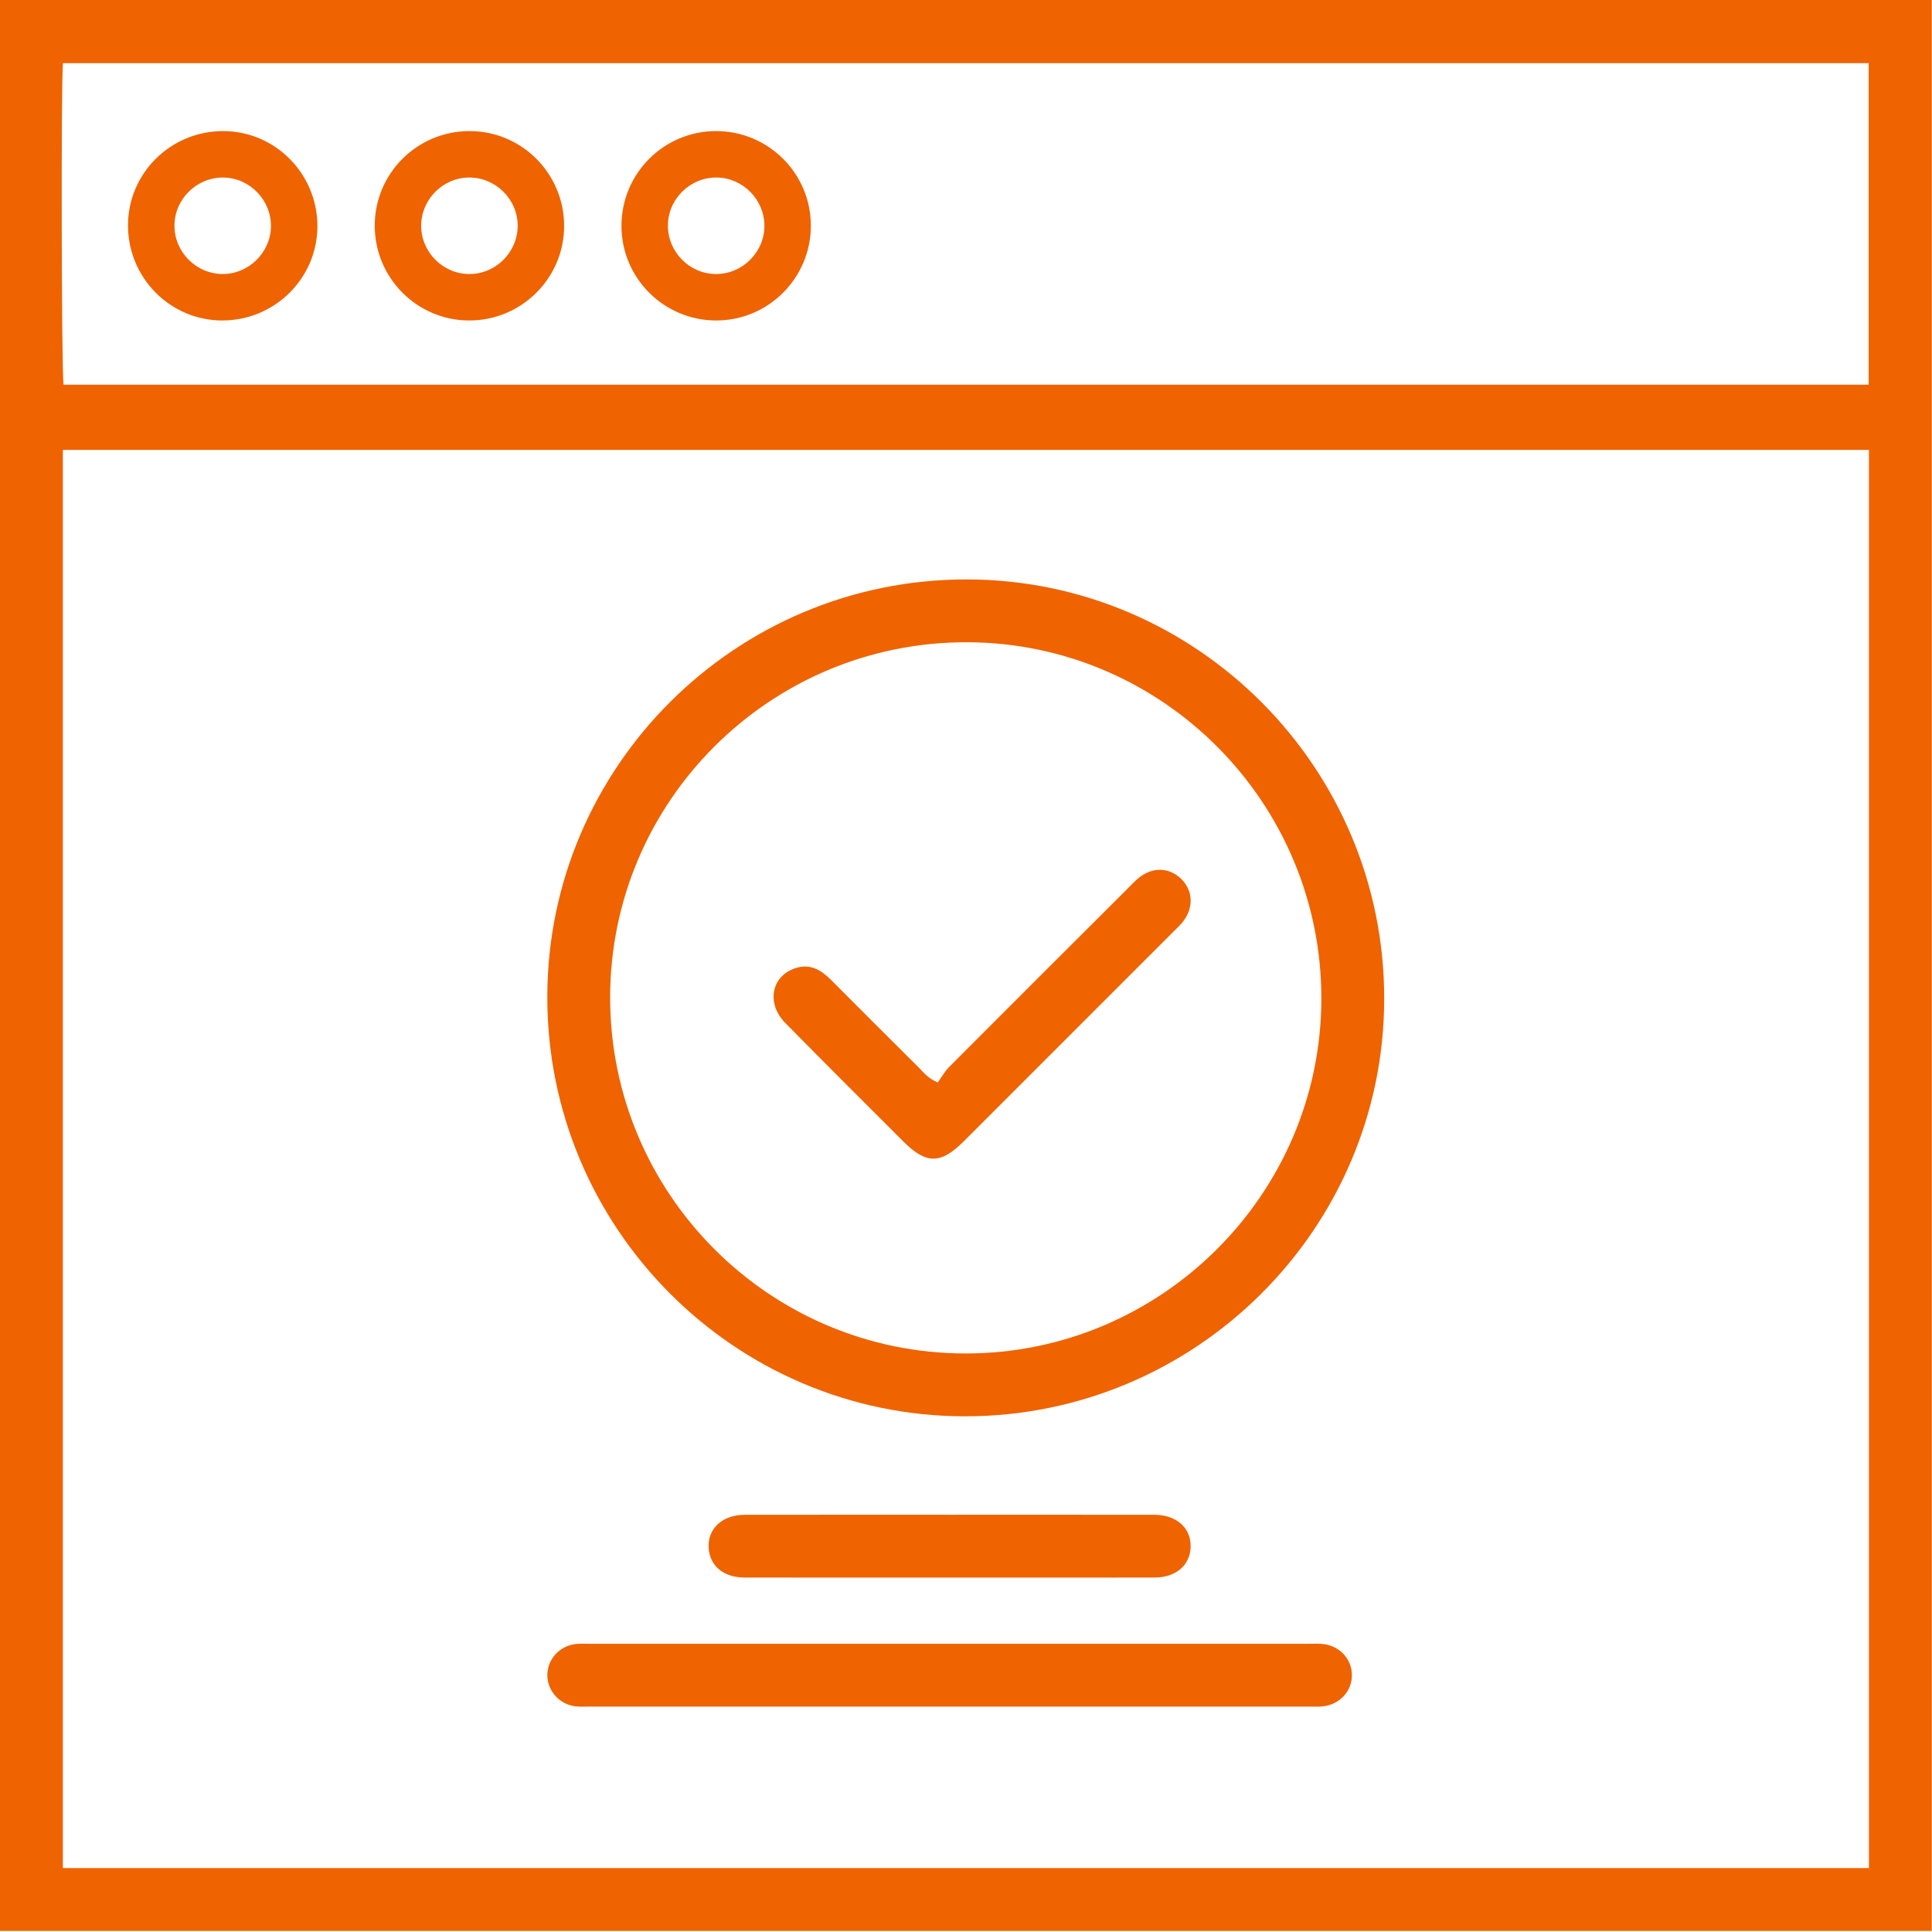
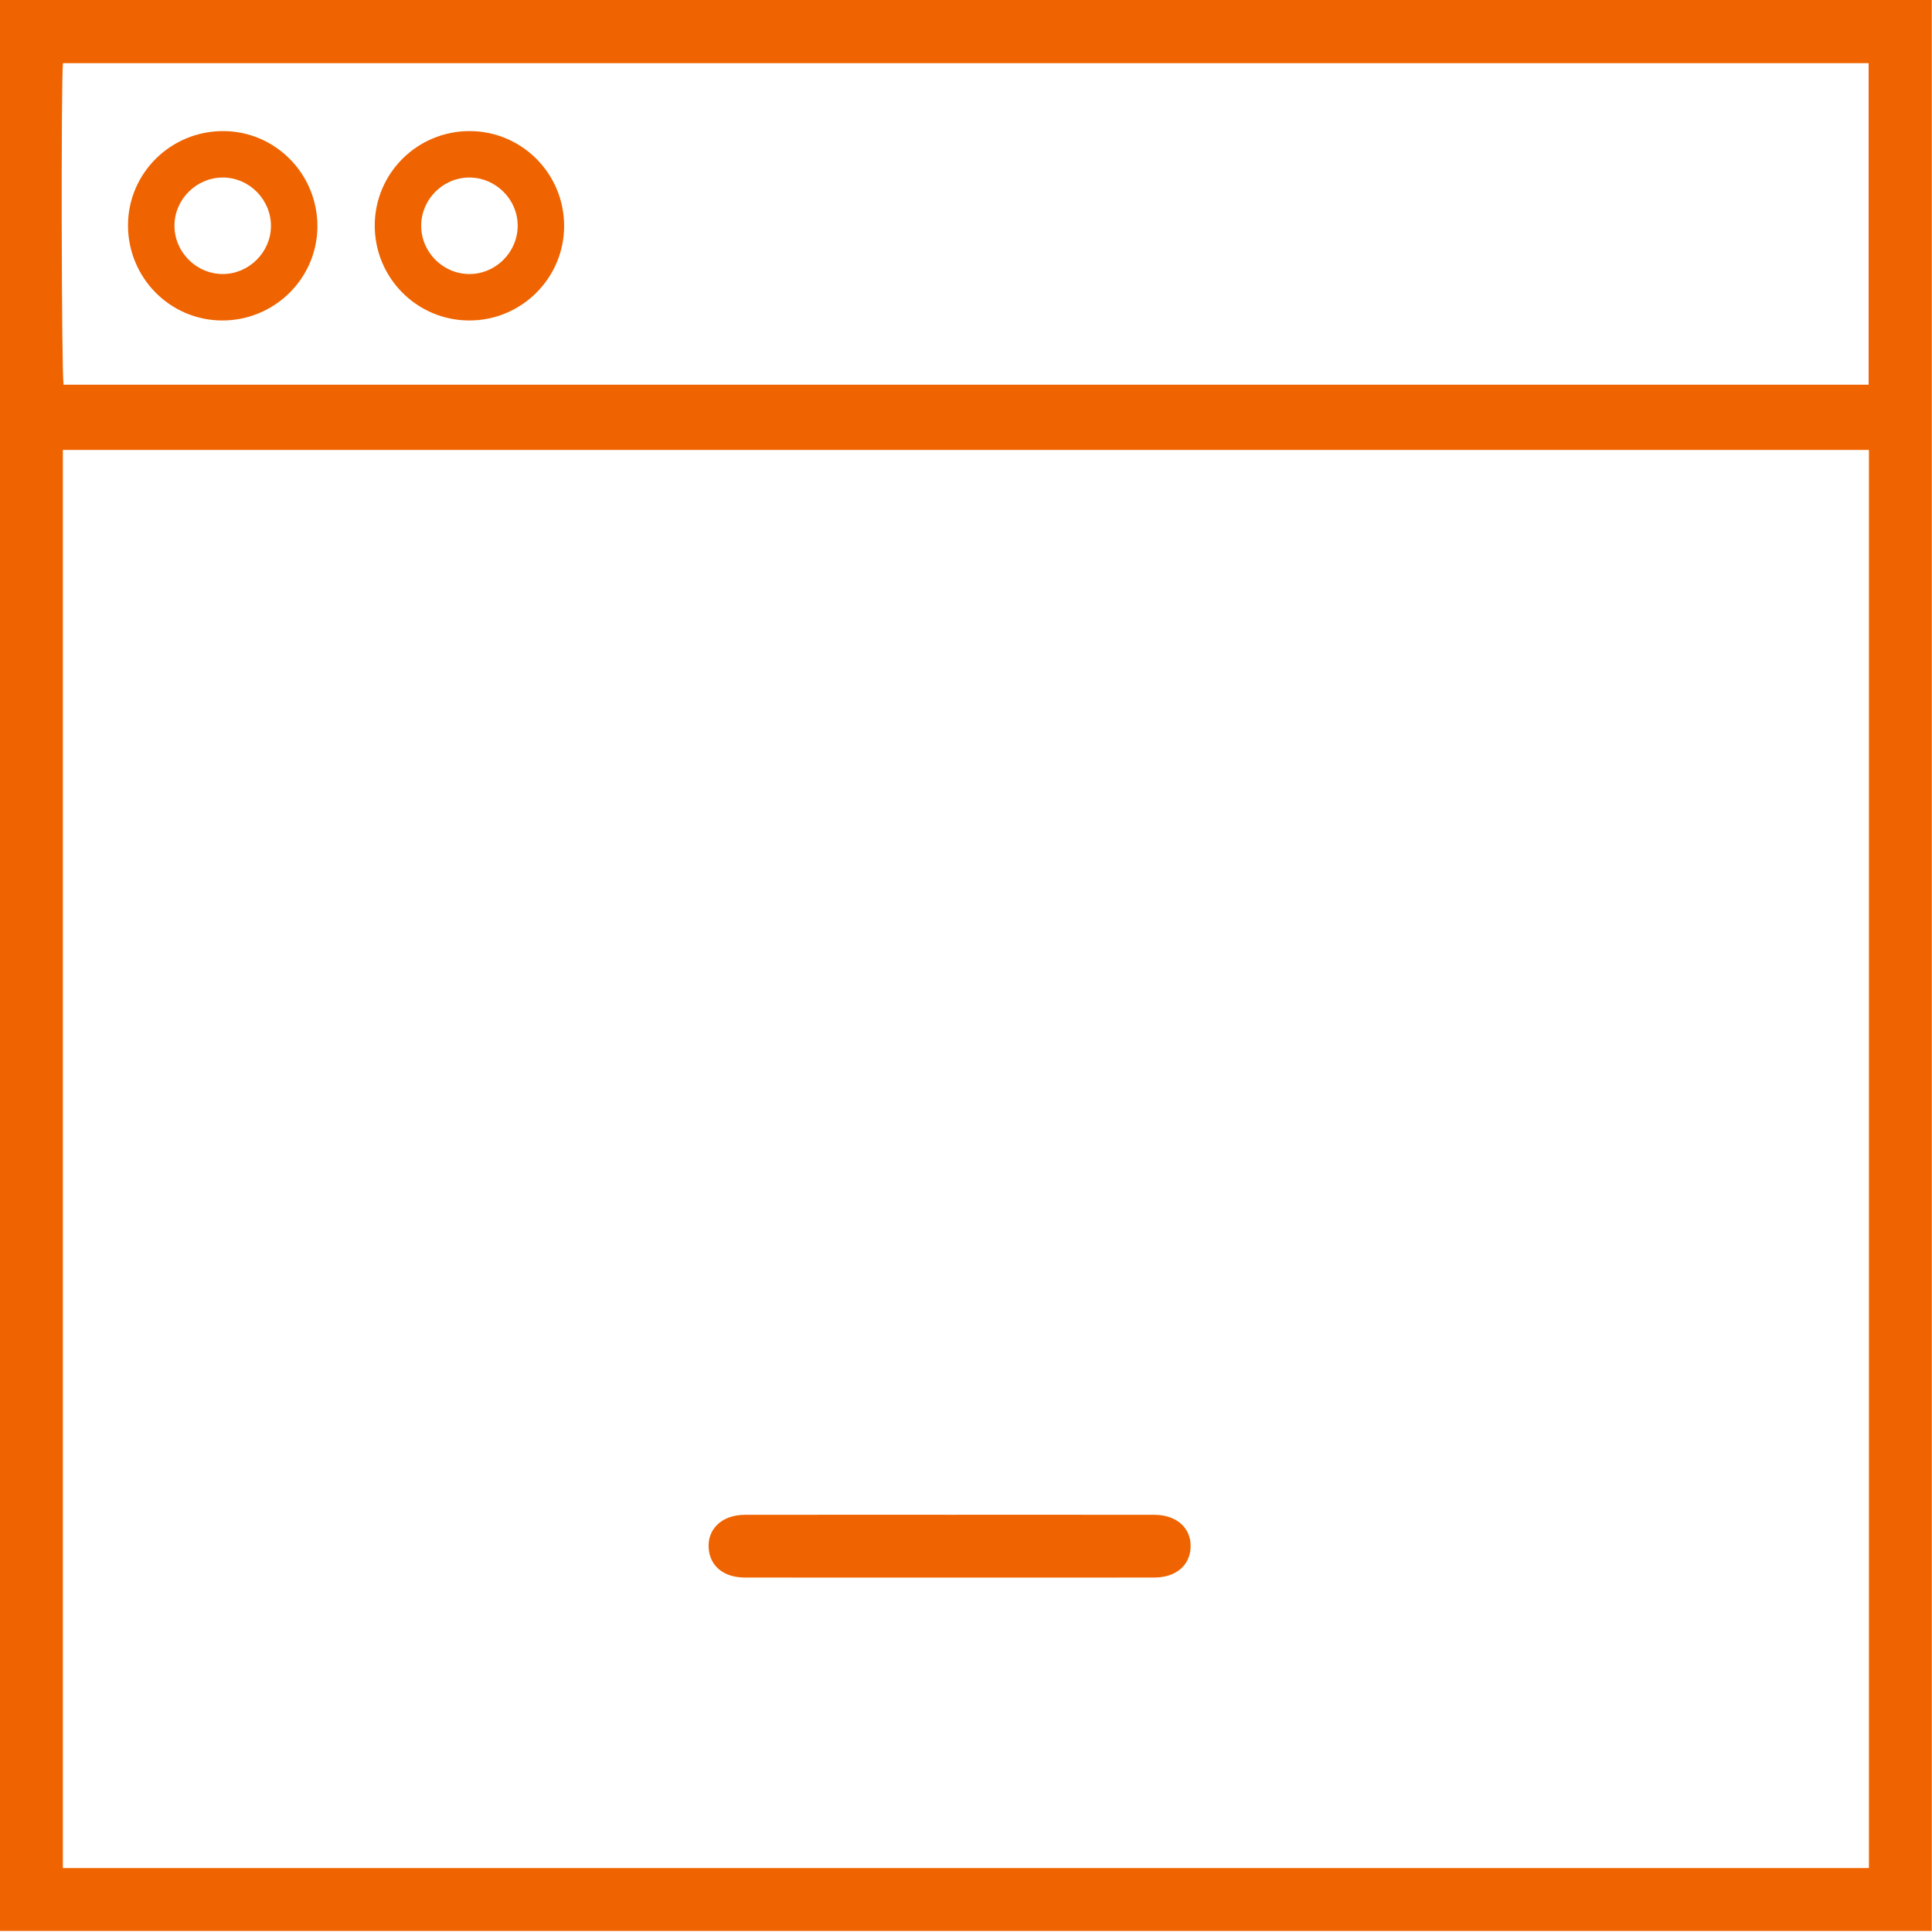
<svg xmlns="http://www.w3.org/2000/svg" width="122px" height="122px" viewBox="0 0 122 122" version="1.1">
  <title>Page 1</title>
  <desc>Created with Sketch.</desc>
  <defs />
  <g id="Page-1" stroke="none" stroke-width="1" fill="none" fill-rule="evenodd">
    <g id="Our-Process" transform="translate(-694, -1055)" fill="#EF6300">
      <g id="Page-1" transform="translate(694, 1055)">
        <path d="M4.013,24.292 L117.999,24.292 L117.999,3.988 L3.975,3.988 C3.85,5.278 3.882,23.416 4.013,24.292 L4.013,24.292 Z M3.97,117.963 L118.017,117.963 L118.017,28.411 L3.97,28.411 L3.97,117.963 Z M8.14691157e-05,121.933 L121.987,121.933 L121.987,2.03672789e-05 L8.14691157e-05,2.03672789e-05 L8.14691157e-05,121.933 Z" id="Fill-1" />
-         <path d="M38.529,62.969 C38.515,75.368 48.581,85.462 60.967,85.468 C73.312,85.474 83.408,75.427 83.44,63.102 C83.473,50.697 73.422,40.577 61.049,40.556 C48.641,40.535 38.543,50.585 38.529,62.969 M60.908,89.436 C46.365,89.414 34.54,77.521 34.561,62.936 C34.582,48.389 46.469,36.569 61.057,36.589 C75.601,36.608 87.429,48.503 87.408,63.085 C87.387,77.626 75.488,89.458 60.908,89.436" id="Fill-4" />
-         <path d="M59.973,103.8 C67.509,103.8 75.045,103.8 82.58,103.8 C82.886,103.8 83.193,103.784 83.496,103.81 C84.556,103.902 85.345,104.723 85.368,105.74 C85.391,106.794 84.585,107.662 83.479,107.758 C83.209,107.781 82.936,107.767 82.665,107.767 C67.525,107.767 52.386,107.767 37.247,107.766 C36.942,107.766 36.633,107.786 36.332,107.749 C35.296,107.619 34.533,106.731 34.564,105.722 C34.595,104.748 35.35,103.93 36.349,103.816 C36.651,103.781 36.959,103.8 37.265,103.8 C44.834,103.8 52.404,103.8 59.973,103.8" id="Fill-6" />
        <path d="M60.068,95.653 C64.345,95.653 68.622,95.649 72.899,95.656 C74.303,95.659 75.218,96.488 75.184,97.688 C75.151,98.846 74.259,99.614 72.895,99.617 C68.924,99.625 64.953,99.62 60.981,99.62 C56.331,99.62 51.681,99.624 47.031,99.617 C45.706,99.615 44.841,98.904 44.752,97.786 C44.653,96.552 45.592,95.659 47.034,95.656 C51.379,95.649 55.723,95.653 60.068,95.653" id="Fill-8" />
        <path d="M14.104,11.211 C12.426,11.194 11.027,12.564 11.017,14.236 C11.007,15.909 12.386,17.299 14.062,17.304 C15.7,17.309 17.081,15.954 17.11,14.316 C17.139,12.641 15.771,11.228 14.104,11.211 M20.043,14.307 C20.028,17.593 17.322,20.252 14.011,20.237 C10.724,20.222 8.069,17.521 8.083,14.206 C8.098,10.917 10.796,8.264 14.113,8.278 C17.4,8.292 20.058,10.995 20.043,14.307" id="Fill-10" />
        <path d="M32.69,14.233 C32.679,12.562 31.277,11.191 29.6,11.21 C27.957,11.23 26.603,12.597 26.596,14.243 C26.59,15.92 27.972,17.307 29.647,17.305 C31.32,17.302 32.702,15.908 32.69,14.233 M23.664,14.238 C23.669,10.939 26.352,8.273 29.661,8.278 C32.958,8.283 35.628,10.969 35.623,14.275 C35.618,17.569 32.927,20.243 29.624,20.237 C26.327,20.232 23.659,17.545 23.664,14.238" id="Fill-12" />
-         <path d="M45.202,17.305 C46.876,17.315 48.27,15.932 48.271,14.259 C48.272,12.615 46.922,11.239 45.281,11.21 C43.602,11.181 42.196,12.544 42.177,14.217 C42.158,15.895 43.529,17.294 45.202,17.305 M39.244,14.269 C39.241,10.962 41.91,8.282 45.211,8.278 C48.516,8.275 51.2,10.947 51.203,14.244 C51.207,17.546 48.53,20.234 45.235,20.237 C41.931,20.241 39.248,17.568 39.244,14.269" id="Fill-14" />
-         <path d="M59.215,68.356 C59.455,68.025 59.657,67.656 59.942,67.37 C63.678,63.621 67.426,59.884 71.172,56.145 C71.412,55.905 71.642,55.652 71.905,55.439 C72.772,54.733 73.823,54.761 74.58,55.492 C75.355,56.242 75.393,57.355 74.664,58.247 C74.514,58.43 74.338,58.592 74.17,58.76 C69.732,63.199 65.295,67.638 60.855,72.075 C59.41,73.519 58.489,73.525 57.065,72.101 C54.57,69.606 52.068,67.118 49.593,64.602 C48.354,63.342 48.719,61.588 50.282,61.12 C51.179,60.851 51.855,61.256 52.463,61.865 C54.331,63.739 56.202,65.611 58.079,67.476 C58.338,67.734 58.55,68.058 59.215,68.356" id="Fill-16" />
      </g>
    </g>
  </g>
</svg>